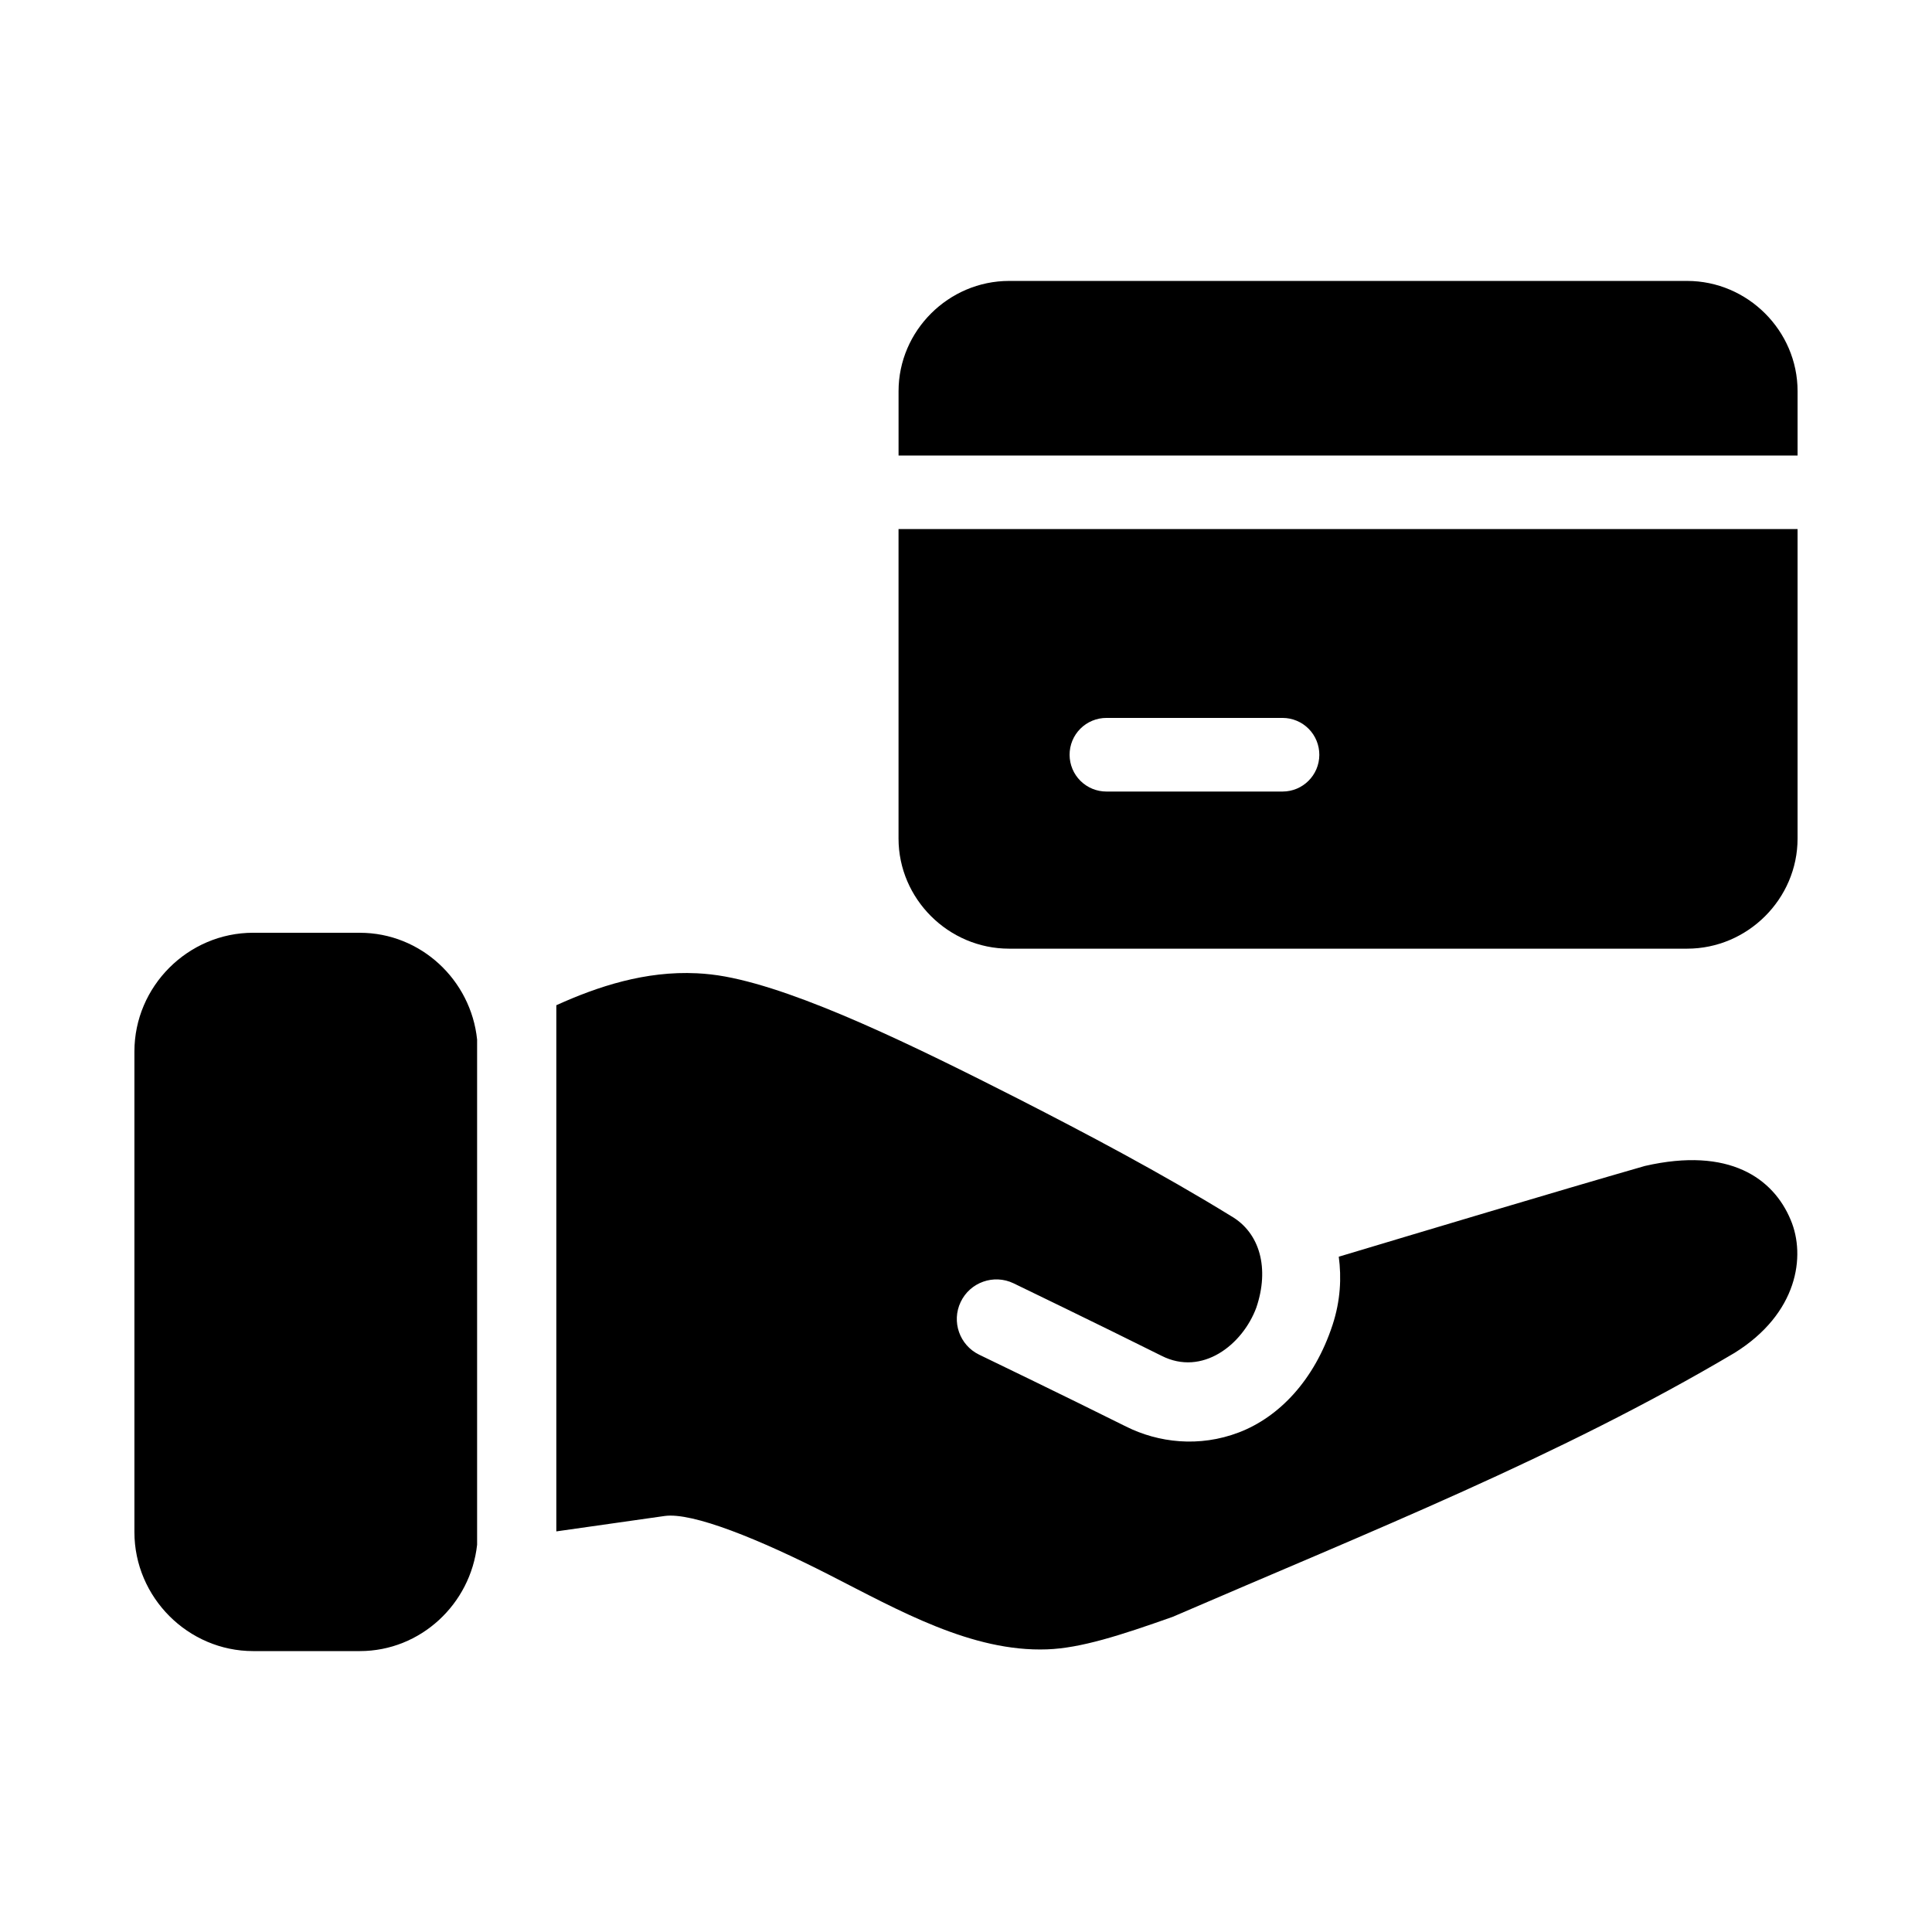
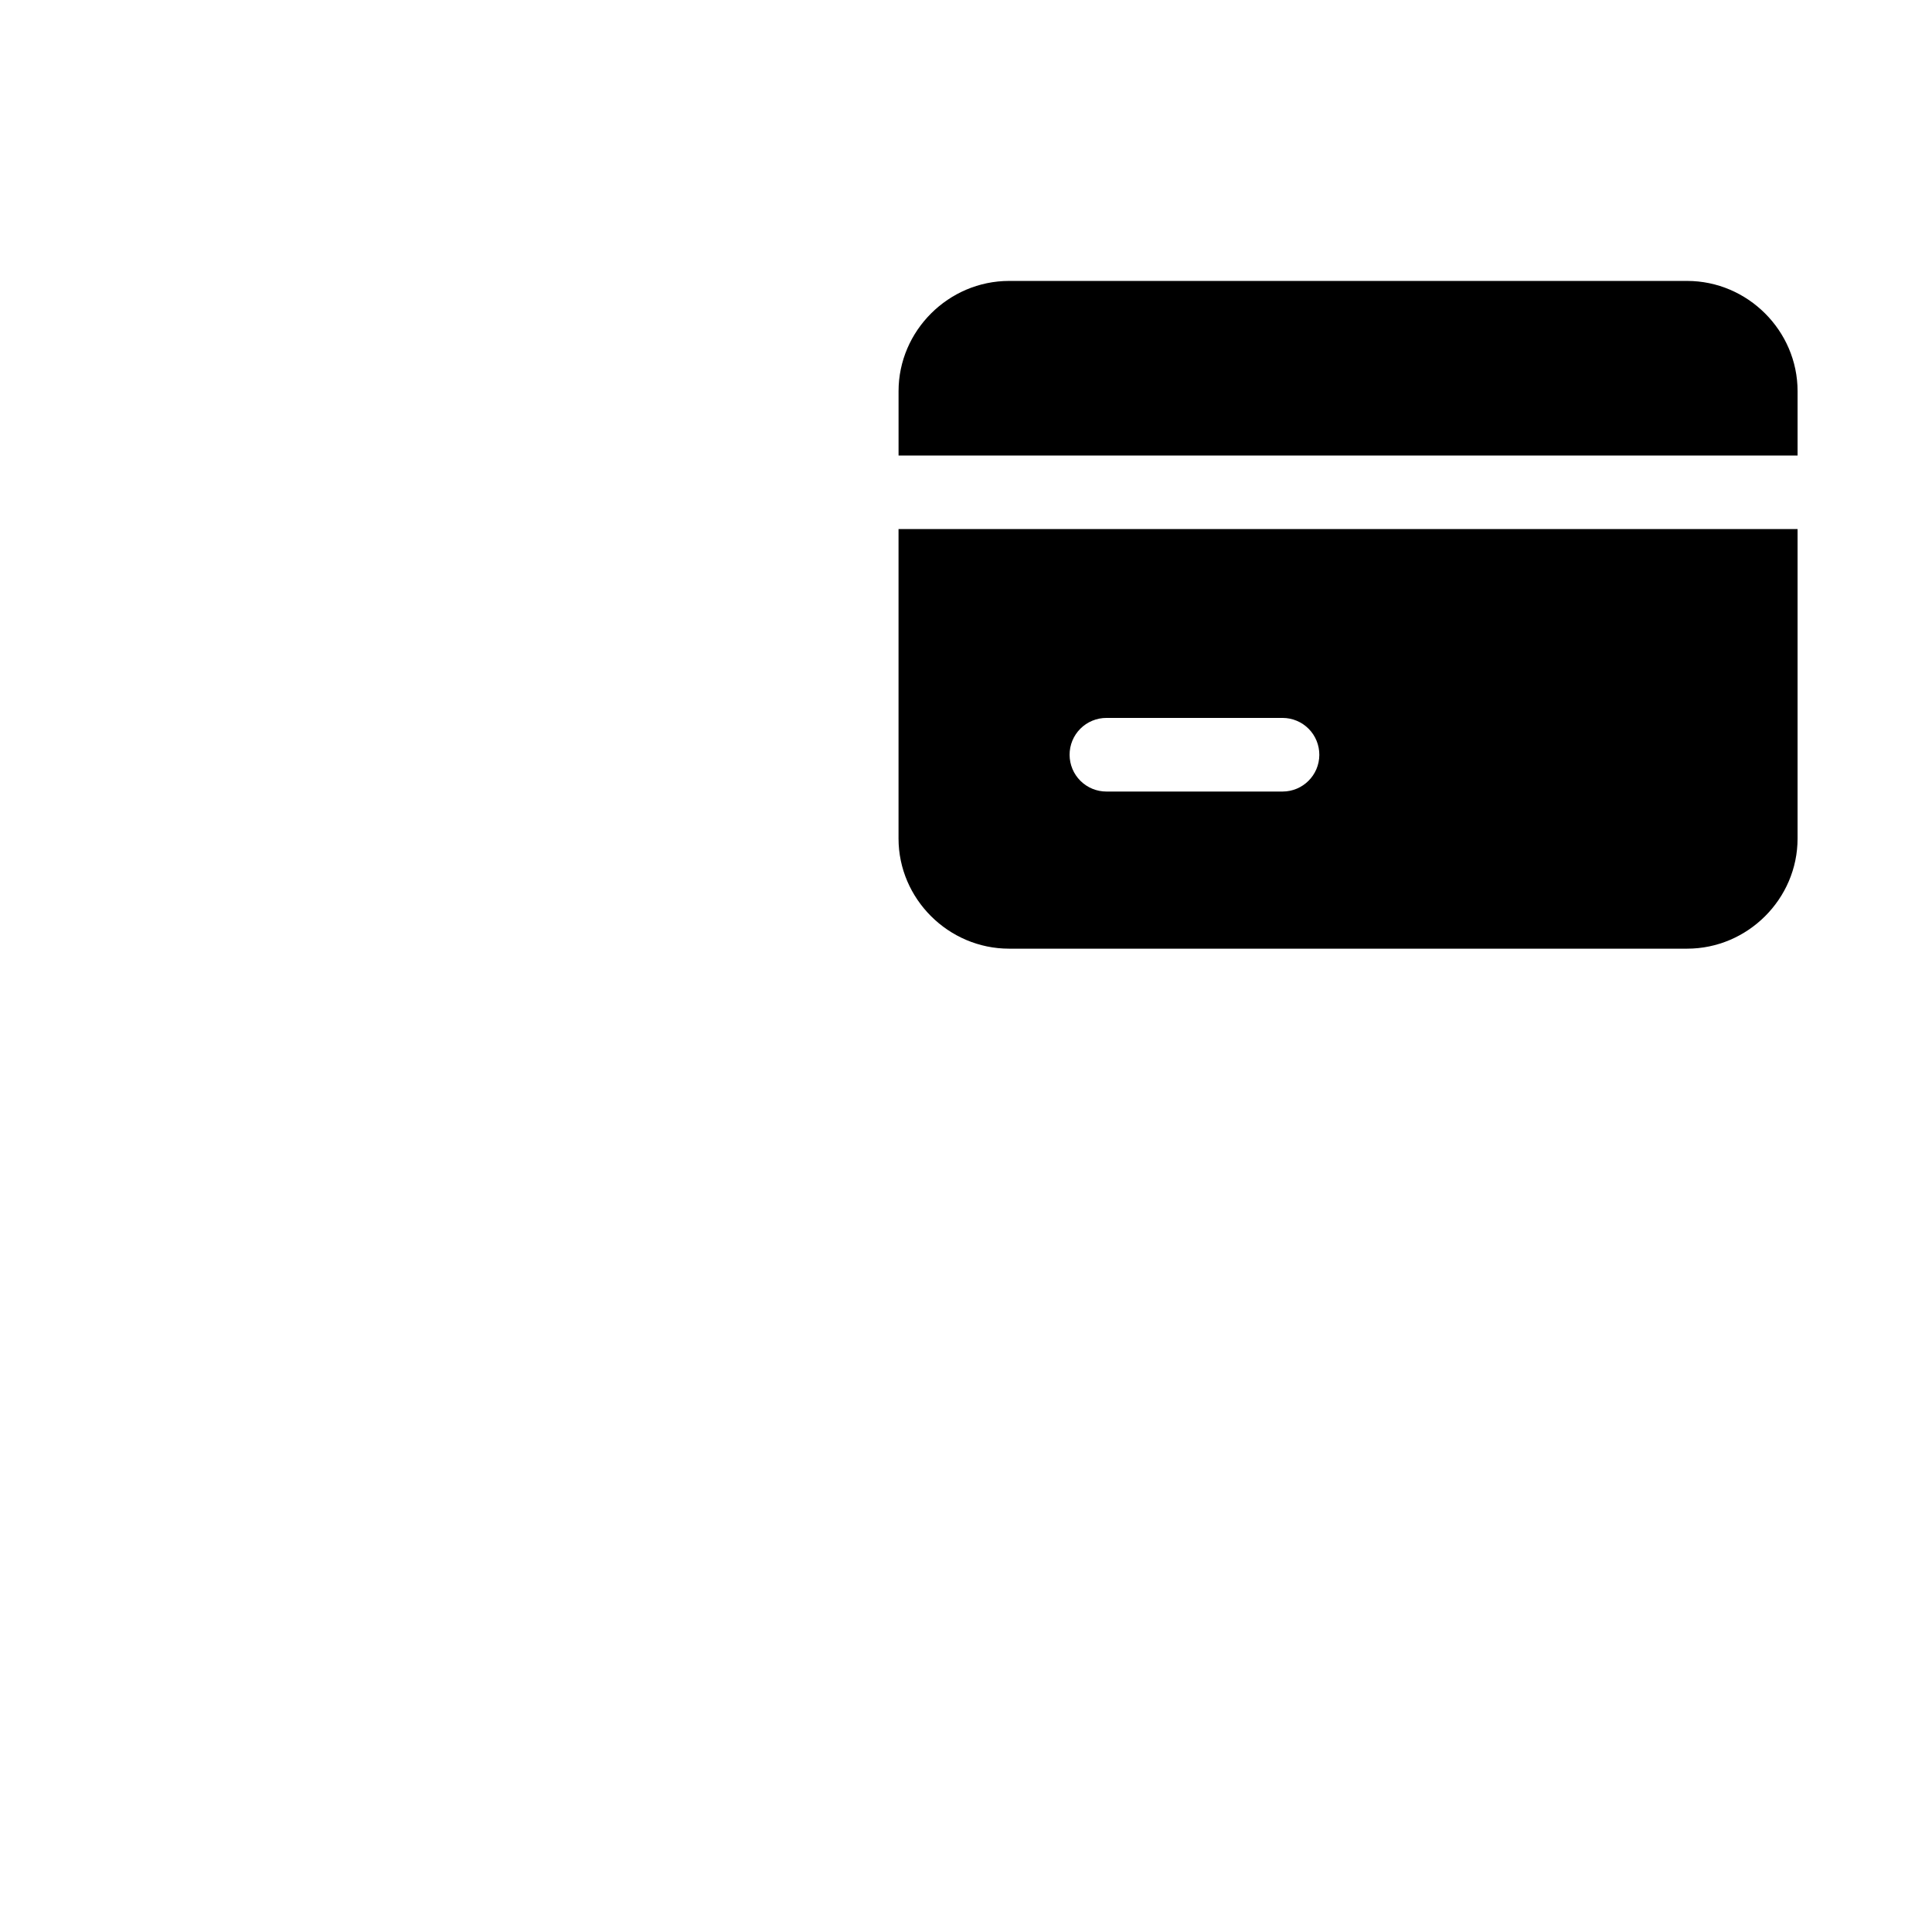
<svg xmlns="http://www.w3.org/2000/svg" fill="#000000" width="800px" height="800px" version="1.1" viewBox="144 144 512 512">
  <g>
    <path d="m382.12 284.2v82.012c0 16.027 13.266 29.195 29.293 29.195h179.69c16.027 0 29.273-13.168 29.273-29.195v-82.012zm55.121 50.055h46.668c2.59 0.008 5.074 1.043 6.898 2.883s2.84 4.328 2.828 6.922c-0.023 5.359-4.367 9.695-9.727 9.707h-46.668c-2.586 0.008-5.066-1.008-6.902-2.828-1.836-1.82-2.871-4.297-2.883-6.879-0.016-2.602 1.012-5.102 2.848-6.941 1.84-1.844 4.336-2.871 6.938-2.863z" />
    <path d="m411.42 218.45c-16.027 0-29.293 13.188-29.293 29.215v17.055h238.25v-17.055c0-16.027-13.246-29.215-29.273-29.215z" />
-     <path d="m328.66 401.93c-13.598-0.672-26.242 3.484-37.227 8.465v139.44l28.68-4.078c7.398-1.055 25.137 6.164 43.605 15.578 18.469 9.418 37.805 20.5 57.809 19.762 8.906-0.328 19.273-3.668 33.23-8.609 52.82-22.805 102.47-42.449 148.93-69.965 16.723-10.41 18.926-25.652 14.863-35.238-4.594-11.012-16.258-19.426-38.645-14.289-23.465 6.742-60.098 17.746-81.117 24.047 0.742 5.527 0.465 11.629-1.641 18.059-4.828 14.734-14.238 24.453-24.805 28.496-10.566 4.043-21.395 2.715-29.91-1.539-16.055-8.016-38.969-19.066-38.969-19.066-5.172-2.523-7.352-8.742-4.879-13.941 2.492-5.25 8.781-7.477 14.023-4.961 0 0 22.906 11.062 39.215 19.207 10.781 5.484 21.461-2.906 25.113-12.754 3.523-10.352 1.004-19.832-6.684-24.27-18.617-11.457-38.363-21.859-56.395-31.078-27.164-13.801-57.578-28.734-77.715-32.41-2.516-0.461-5.012-0.738-7.484-0.859z" />
-     <path d="m211.09 391.19c-17.262 0-31.469 14.203-31.469 31.469v127.37c0 17.262 14.203 31.527 31.469 31.527h28.27c16.117 0 29.367-12.488 31.078-28.188v-133.86c-1.625-15.777-14.902-28.312-31.078-28.312z" />
  </g>
</svg>